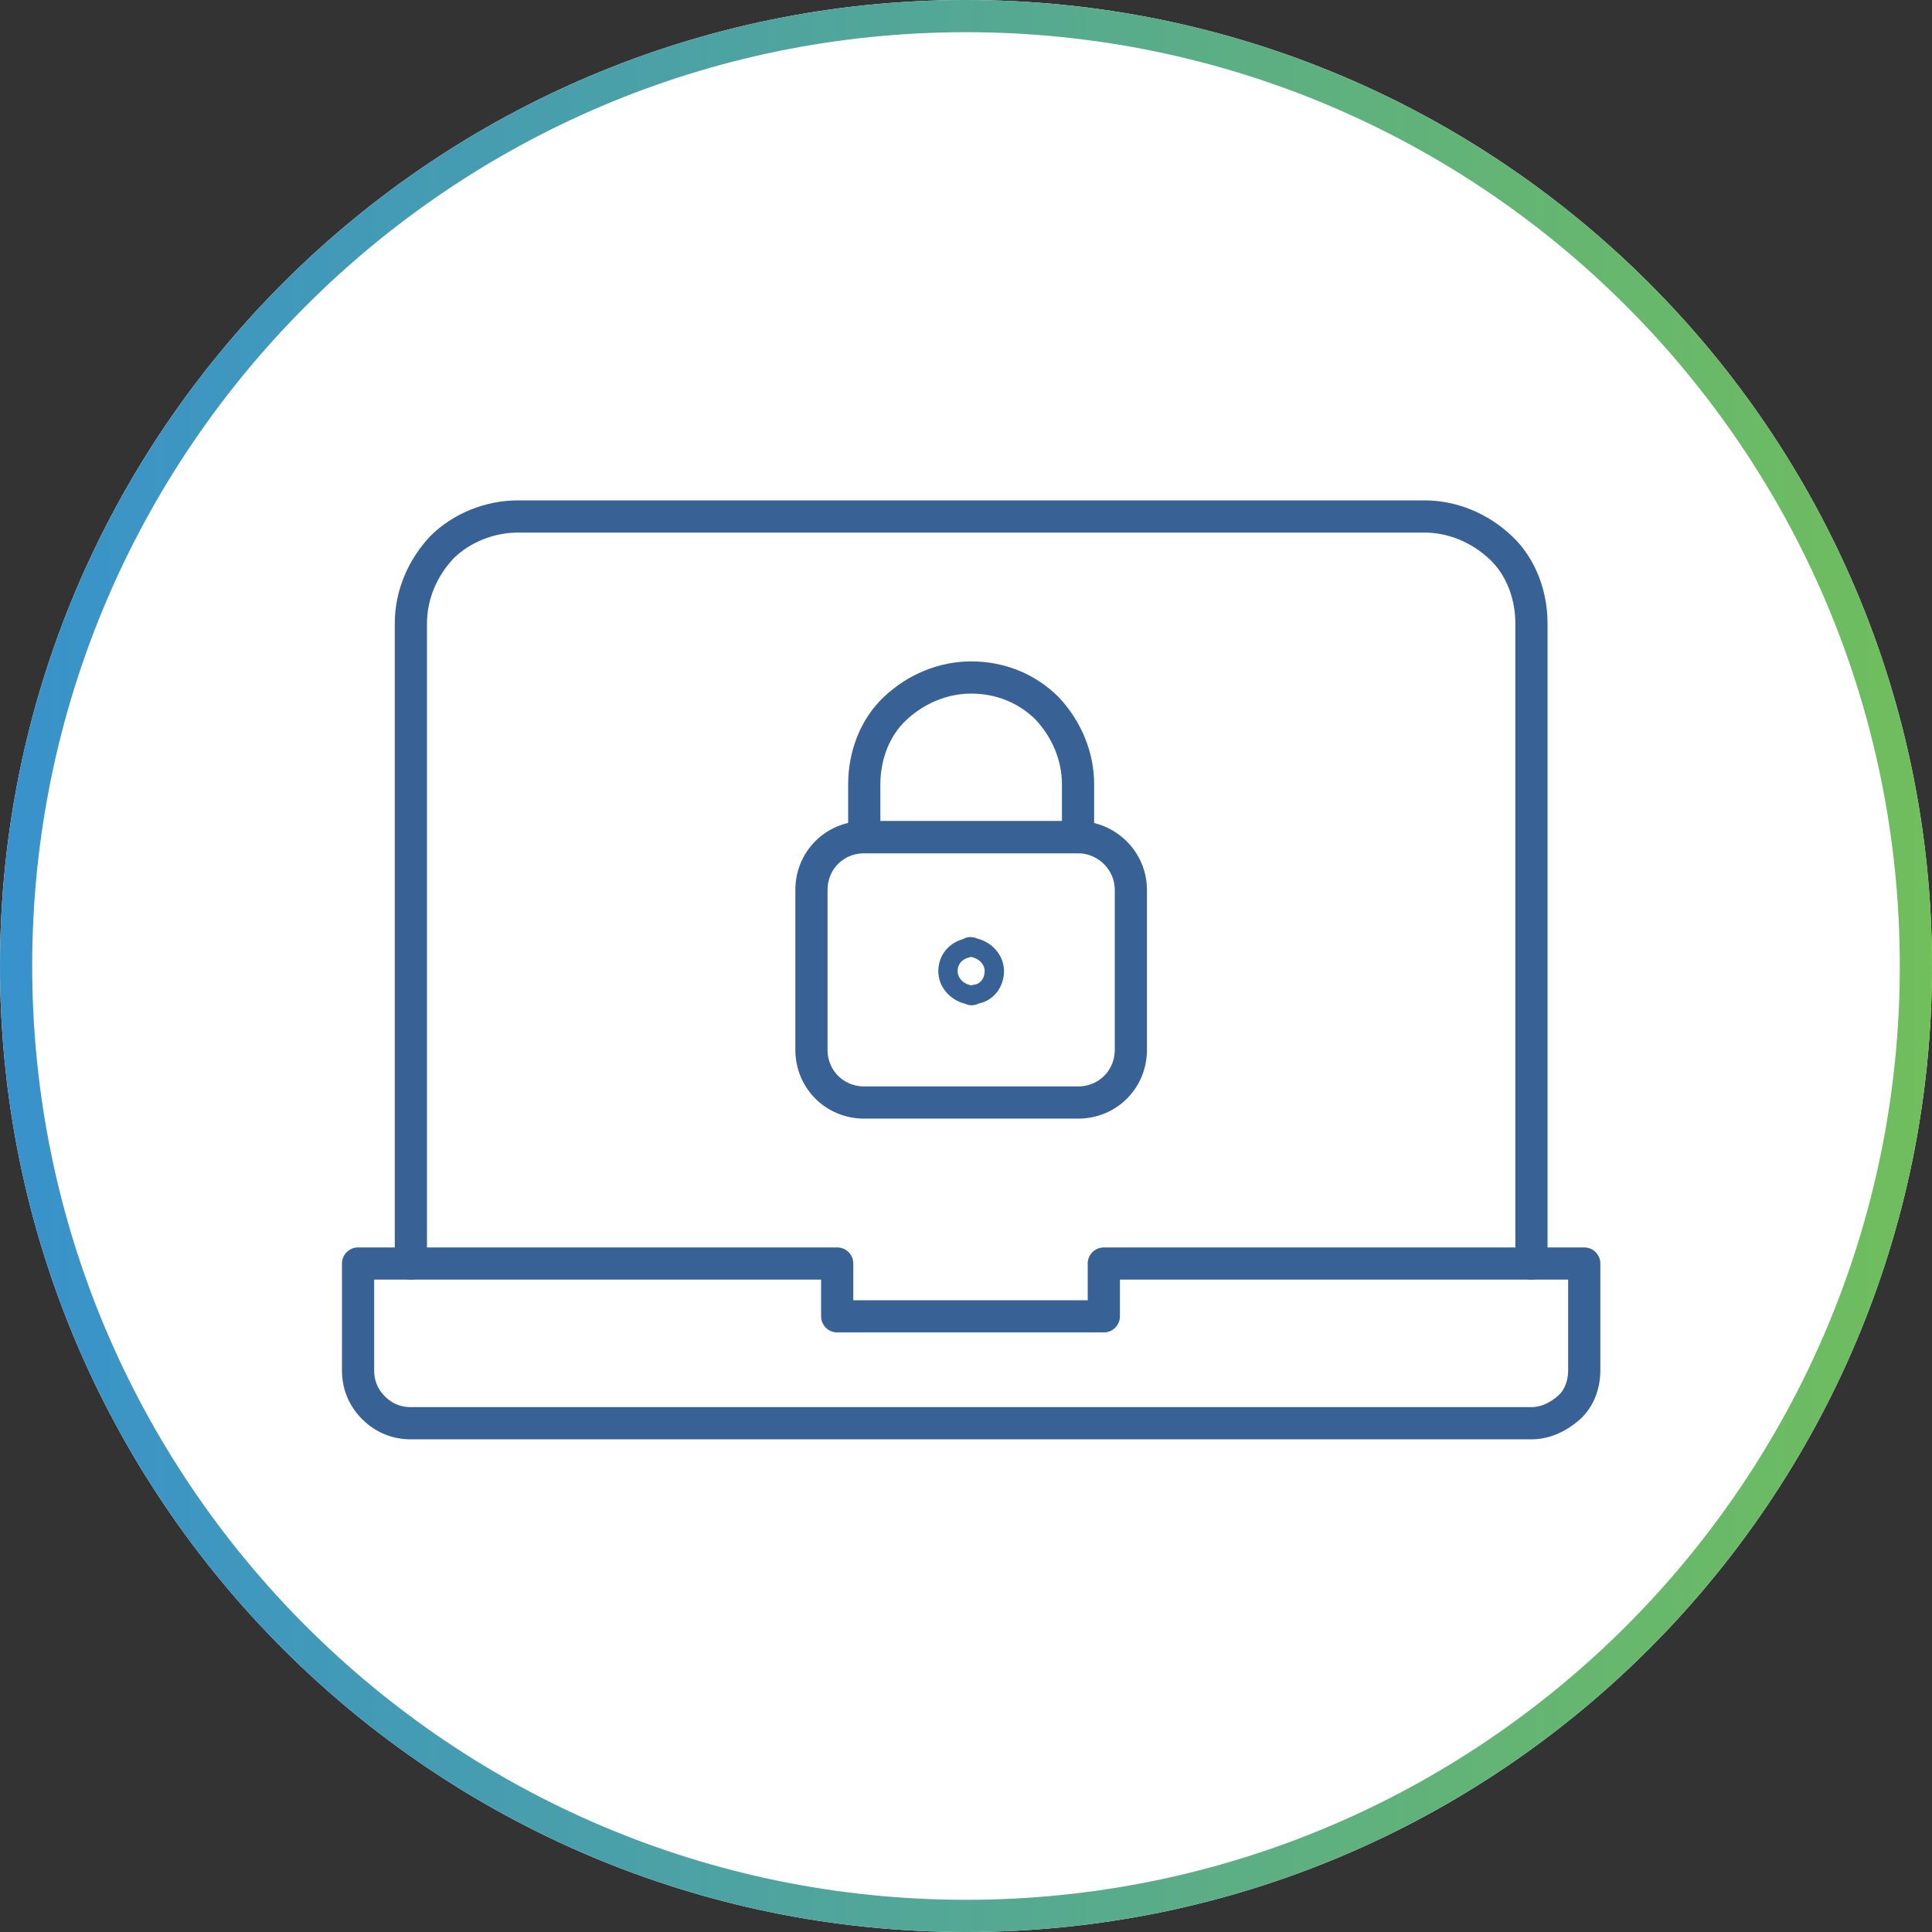
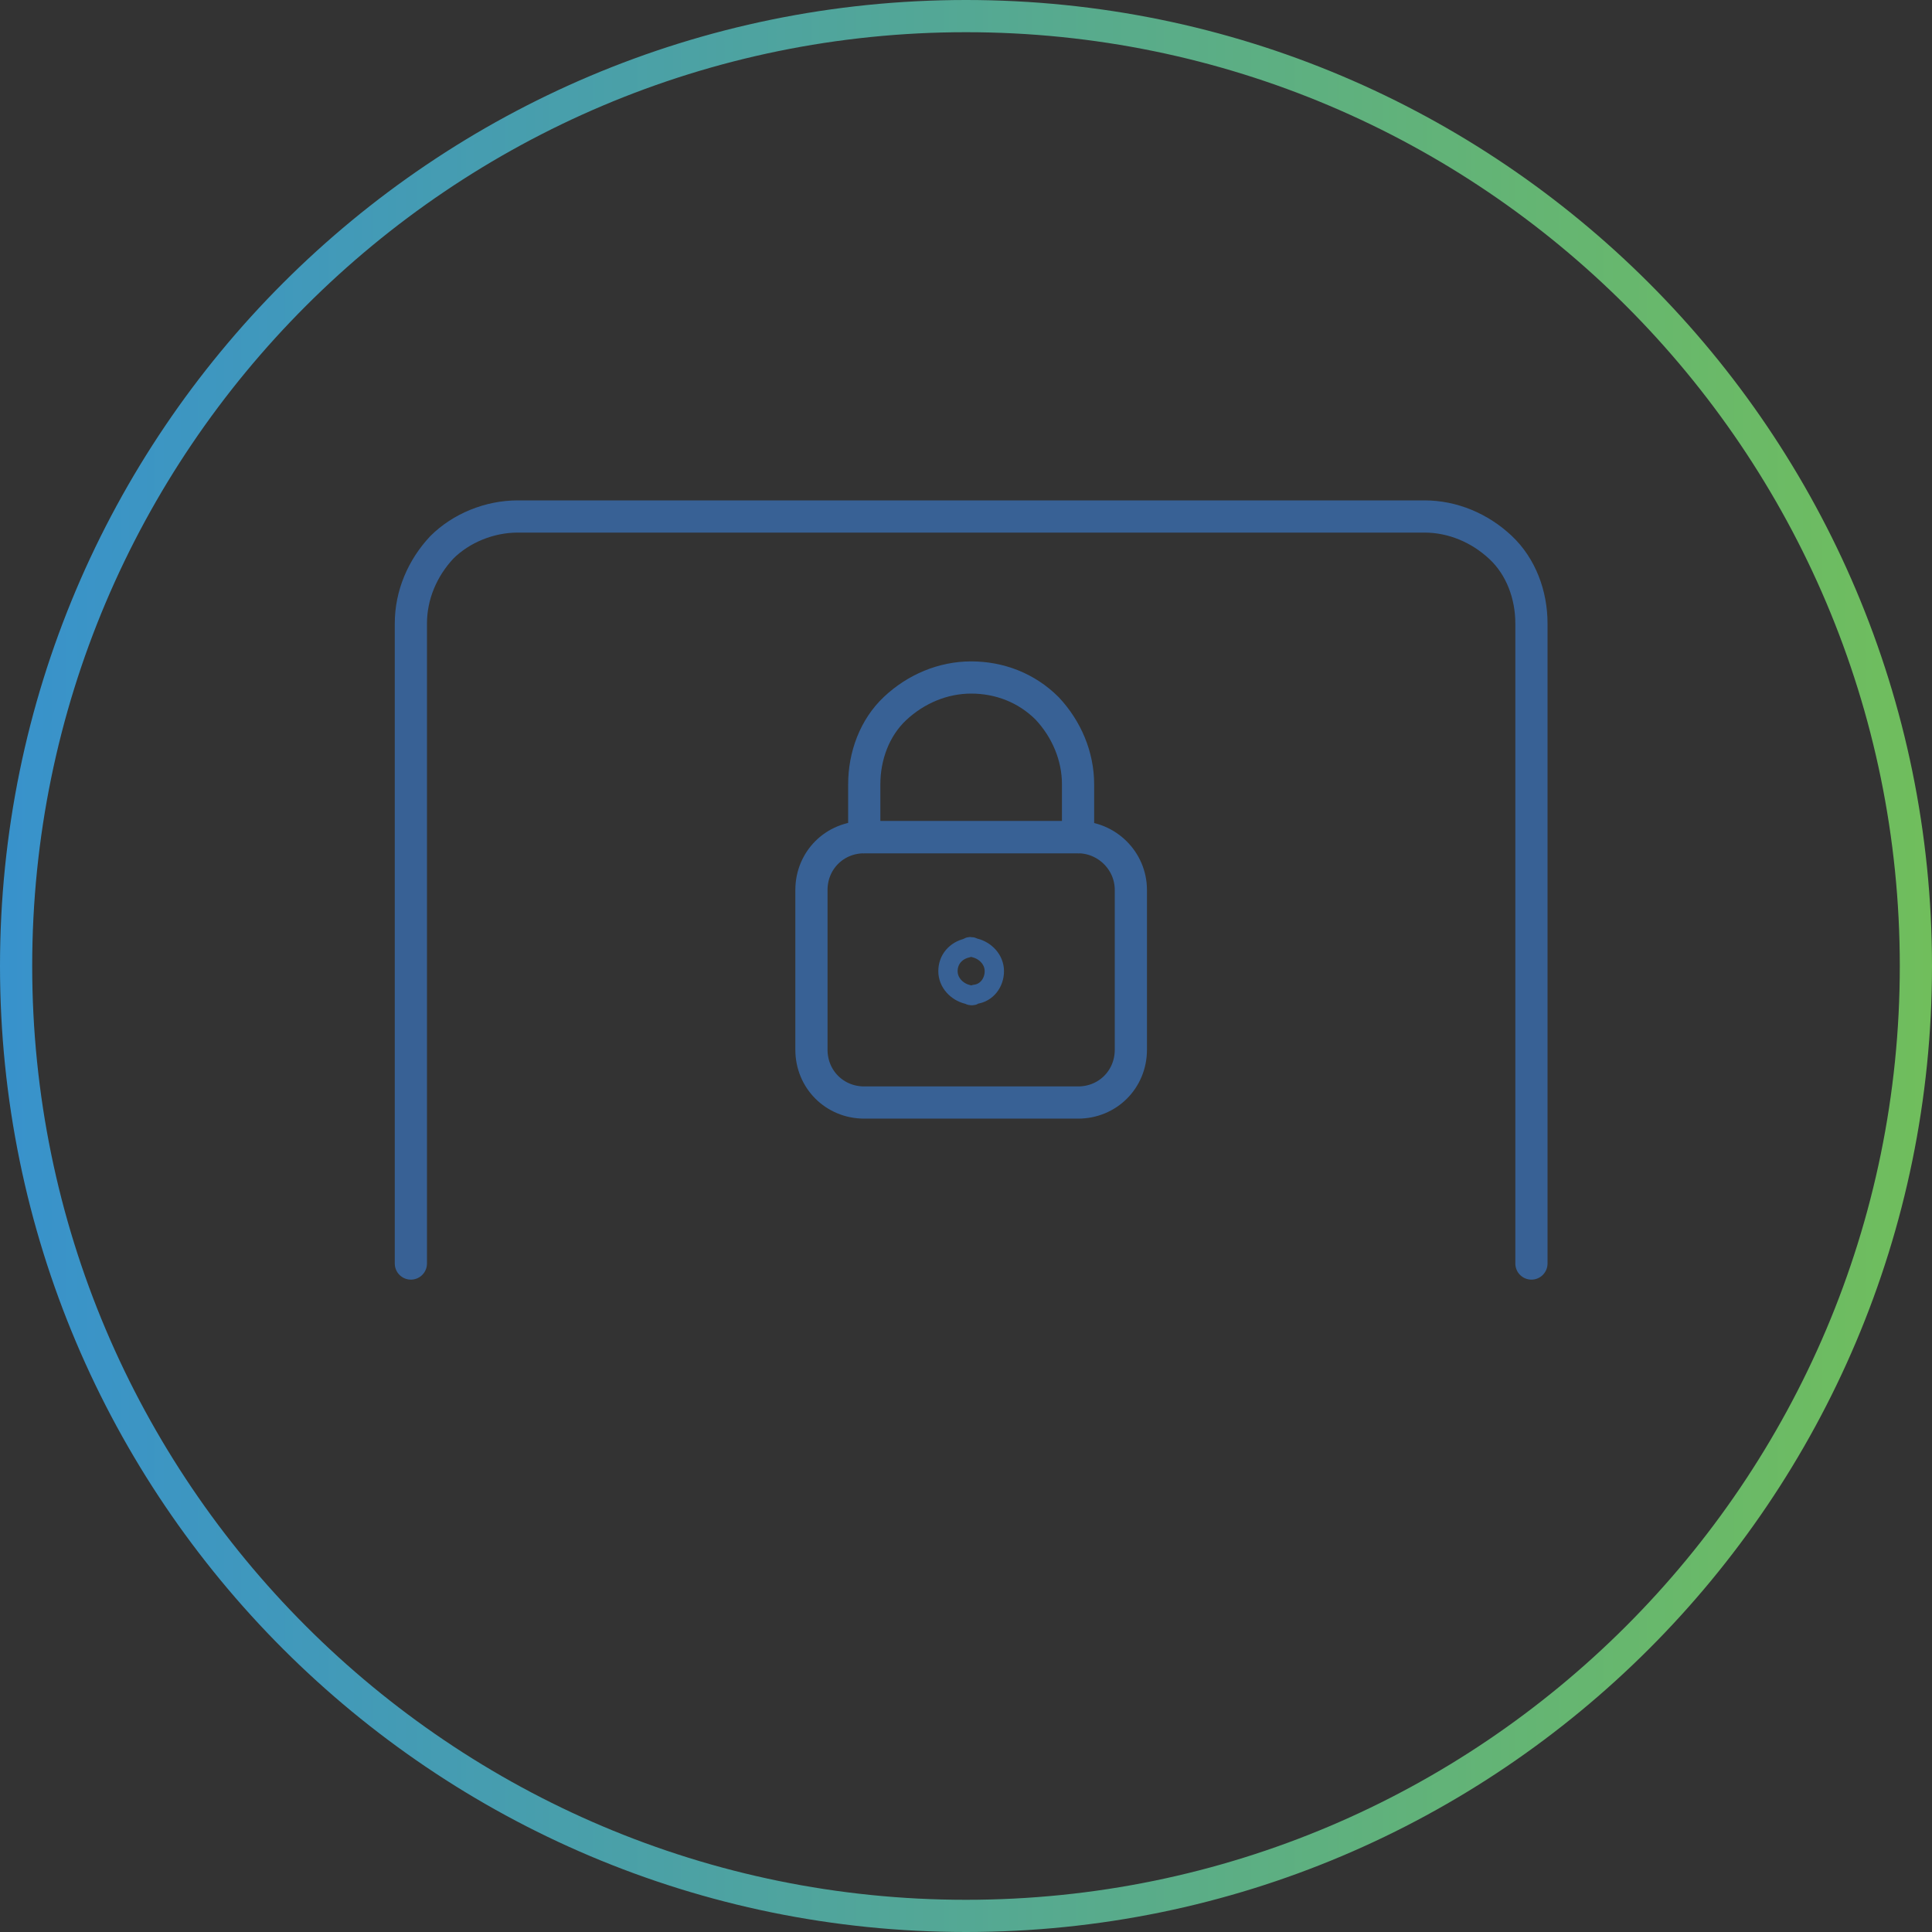
<svg xmlns="http://www.w3.org/2000/svg" version="1.1" id="Layer_1" x="0px" y="0px" viewBox="0 0 150 150" style="enable-background:new 0 0 150 150;" xml:space="preserve">
  <rect x="0" y="0" width="150" height="150" fill="#333333" stroke="none" />
  <style type="text/css">
	.st0{fill:#FFFFFF;}
	.st1{fill:url(#SVGID_1_);}
	.st2{fill:none;stroke:#386195;stroke-width:2.5;stroke-linecap:round;stroke-linejoin:round;}
	.st3{fill:none;stroke:#386195;stroke-width:1.5;stroke-linecap:round;stroke-linejoin:round;}
</style>
  <g>
-     <path class="st0" d="M75,0C33.6,0,0,33.6,0,75s33.6,75,75,75s75-33.6,75-75S116.4,0,75,0L75,0z" />
    <linearGradient id="SVGID_1_" gradientUnits="userSpaceOnUse" x1="0" y1="75" x2="150" y2="75">
      <stop offset="0" style="stop-color:#3892CC" />
      <stop offset="0" style="stop-color:#3892CC" />
      <stop offset="1" style="stop-color:#70BE5C" />
    </linearGradient>
    <path class="st1" d="M75,2.5c40,0,72.5,32.5,72.5,72.5S115,147.5,75,147.5S2.5,115,2.5,75S35,2.5,75,2.5 M75,0C33.6,0,0,33.6,0,75   s33.6,75,75,75s75-33.6,75-75S116.4,0,75,0L75,0z" />
  </g>
  <g>
    <path class="st2" d="M83.7,65H67.1c-2.3,0-4.1,1.8-4.1,4.1v12.4c0,2.3,1.8,4.1,4.1,4.1h16.6c2.3,0,4.1-1.8,4.1-4.1V69.1   C87.8,66.8,85.9,65,83.7,65z" />
    <path class="st2" d="M75.4,52.6c-2.2,0-4.3,0.9-5.9,2.4c-1.6,1.5-2.4,3.7-2.4,5.9V65h16.6v-4.1c0-2.2-0.9-4.3-2.4-5.9   C79.7,53.4,77.6,52.6,75.4,52.6L75.4,52.6L75.4,52.6z" />
    <path class="st3" d="M77.2,75.4c0-0.9-0.7-1.6-1.5-1.8c-0.1,0-0.2-0.1-0.3-0.1s-0.2,0-0.3,0.1c-0.9,0.2-1.5,0.9-1.5,1.8   s0.7,1.6,1.5,1.8c0.1,0,0.2,0.1,0.3,0.1s0.2,0,0.3-0.1C76.6,77.1,77.2,76.3,77.2,75.4z" />
-     <path class="st2" d="M123,106.4c0,1.1-0.4,2.2-1.2,2.9s-1.8,1.2-2.9,1.2h-87c-1.1,0-2.1-0.4-2.9-1.2c-0.8-0.8-1.2-1.8-1.2-2.9v-8.3   H65v4.1h20.7v-4.1H123C123,98.1,123,106.4,123,106.4z" />
    <path class="st2" d="M31.9,98.1V48.4c0-2.2,0.9-4.3,2.4-5.9c1.5-1.5,3.7-2.4,5.9-2.4h70.4c2.2,0,4.3,0.9,5.9,2.4   c1.6,1.5,2.4,3.7,2.4,5.9v49.7" />
  </g>
</svg>